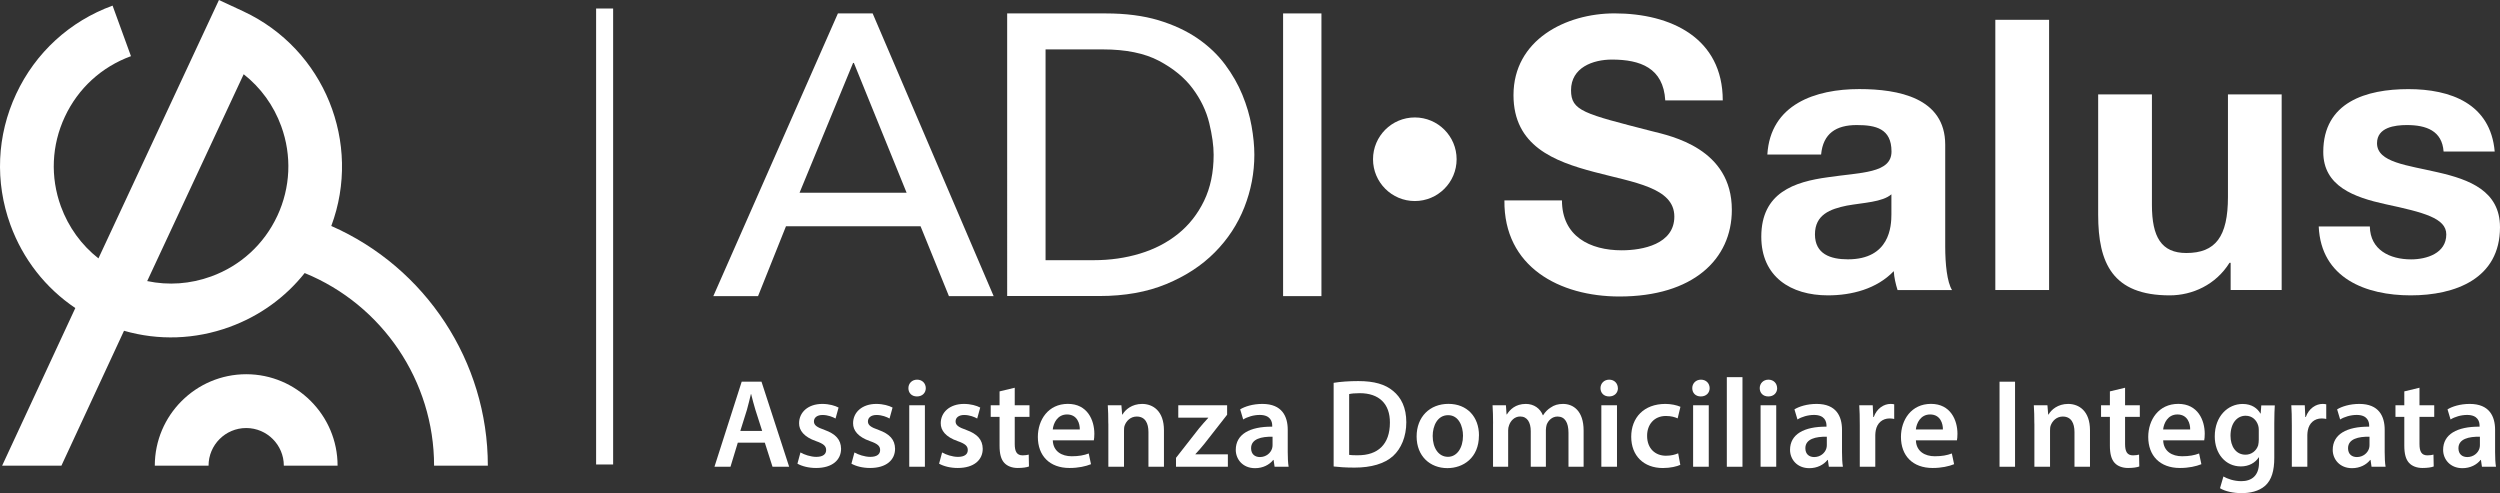
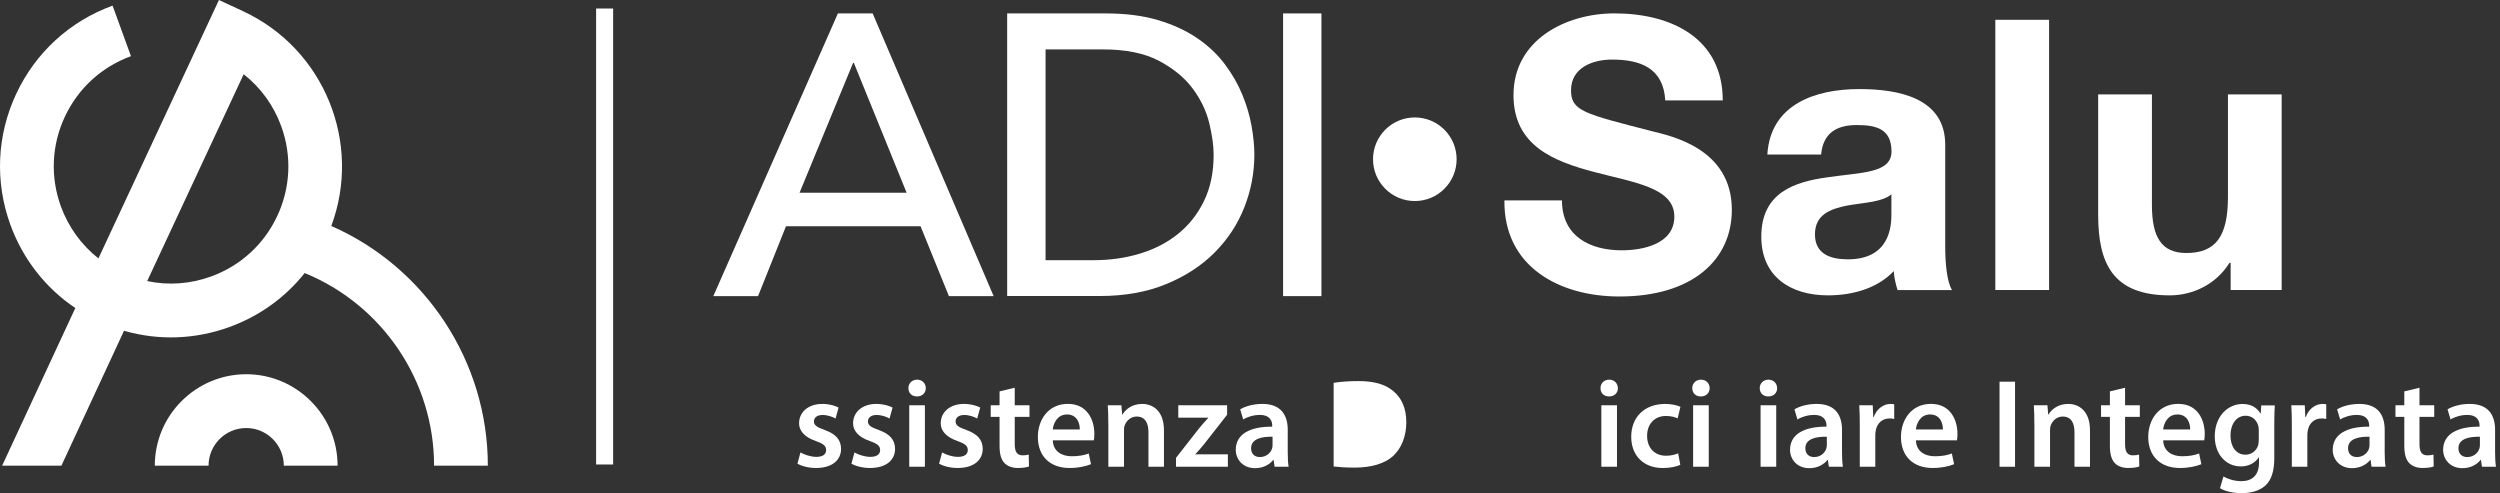
<svg xmlns="http://www.w3.org/2000/svg" id="a" data-name="Livello 1" viewBox="0 0 528.76 104.29">
  <rect x="0" y="0" width="528.76" height="104.29" fill="#333333" stroke="none" />
  <defs>
    <style> .b { stroke: #fff; stroke-miterlimit: 10; stroke-width: 3.6px; } .b, .c { fill: #fff; } .c { stroke-width: 0px; } </style>
  </defs>
  <path class="c" d="m52.08,79.15c-10.66,0-19.34,8.68-19.34,19.34h11.37c0-4.39,3.57-7.96,7.96-7.96s7.96,3.57,7.96,7.96h11.37c0-10.65-8.67-19.34-19.33-19.34" />
  <path class="c" d="m70.07,47.79c6.52-17.48-1.41-37.37-18.6-45.39l-5.16-2.4-25.49,54.65c-3.59-2.82-6.33-6.6-7.94-10.99-2.27-6.23-1.97-12.96.83-18.95,2.8-6.01,7.77-10.56,13.99-12.83l-3.89-10.69C14.74,4.5,7.49,11.14,3.41,19.89-.68,28.65-1.1,38.47,2.2,47.55c2.65,7.27,7.44,13.37,13.73,17.6L.45,98.49h12.54l13.24-28.53c7.3,2.1,15.04,1.85,22.31-.8,6.35-2.31,11.8-6.25,15.9-11.41,16.45,6.72,27.37,22.85,27.37,40.74h11.37c0-22.02-13.16-41.94-33.12-50.7m-11.41-2.13c-2.8,6-7.77,10.55-13.99,12.81-4.4,1.6-9.05,1.93-13.53.98L51.54,15.7c3.59,2.82,6.34,6.59,7.94,10.99,2.27,6.23,1.97,12.96-.82,18.96" />
  <path class="c" d="m330.36,42.37c0,7.61,5.92,10.57,12.65,10.57,4.4,0,11.12-1.29,11.12-7.13,0-6.16-8.56-7.2-16.97-9.44-8.48-2.24-17.05-5.52-17.05-16.25,0-11.69,11.05-17.29,21.37-17.29,11.93,0,22.89,5.2,22.89,18.41h-12.16c-.4-6.88-5.28-8.64-11.29-8.64-4,0-8.64,1.68-8.64,6.48,0,4.4,2.72,4.96,17.04,8.65,4.16,1.04,16.97,3.68,16.97,16.65,0,10.49-8.24,18.33-23.77,18.33-12.65,0-24.49-6.25-24.33-20.33h12.17Z" />
  <path class="c" d="m373.8,32.69c.64-10.64,10.16-13.85,19.45-13.85,8.25,0,18.17,1.84,18.17,11.77v21.53c0,3.76.4,7.52,1.44,9.21h-11.52c-.4-1.28-.72-2.64-.8-4-3.6,3.76-8.89,5.12-13.93,5.12-7.84,0-14.09-3.92-14.09-12.41,0-9.36,7.04-11.61,14.09-12.57,6.96-1.04,13.45-.8,13.45-5.44,0-4.88-3.36-5.6-7.36-5.6-4.33,0-7.12,1.76-7.53,6.24h-11.37Zm26.25,8.4c-1.92,1.68-5.93,1.76-9.45,2.4-3.52.72-6.73,1.92-6.73,6.08s3.28,5.28,6.96,5.28c8.89,0,9.21-7.04,9.21-9.53v-4.24Z" />
  <rect class="c" x="422.02" y="4.19" width="11.37" height="57.15" />
  <path class="c" d="m482.59,61.34h-10.8v-5.76h-.24c-2.89,4.64-7.84,6.89-12.65,6.89-12.08,0-15.13-6.81-15.13-17.05v-25.45h11.37v23.37c0,6.8,2,10.17,7.28,10.17,6.16,0,8.8-3.44,8.8-11.85v-21.69h11.36v41.38Z" />
-   <path class="c" d="m501.23,47.9c.08,4.97,4.24,6.96,8.73,6.96,3.28,0,7.44-1.28,7.44-5.28,0-3.44-4.72-4.64-12.89-6.4-6.56-1.44-13.13-3.76-13.13-11.04,0-10.57,9.13-13.29,18.01-13.29s17.36,3.04,18.25,13.2h-10.81c-.32-4.4-3.68-5.6-7.76-5.6-2.56,0-6.32.48-6.32,3.84,0,4.08,6.4,4.64,12.88,6.16,6.65,1.52,13.13,3.92,13.13,11.61,0,10.88-9.45,14.41-18.89,14.41s-18.97-3.6-19.45-14.57h10.81Z" />
  <path class="c" d="m308.08,33.68c0,4.88-3.96,8.84-8.84,8.84s-8.84-3.96-8.84-8.84,3.96-8.84,8.84-8.84,8.84,3.96,8.84,8.84" />
  <line class="b" x1="127.88" y1="1.8" x2="127.88" y2="98.24" />
  <path class="c" d="m177.22,2.84h7.35l25.59,59.79h-9.46l-6-14.78h-28.46l-5.91,14.78h-9.46L177.22,2.84Zm14.53,37.92l-11.15-27.45h-.17l-11.32,27.45h22.63Z" />
  <path class="c" d="m213.02,2.84h20.86c4.22,0,7.92.48,11.11,1.43,3.18.96,5.94,2.24,8.28,3.84,2.33,1.6,4.28,3.45,5.83,5.53,1.55,2.08,2.77,4.22,3.67,6.42.9,2.2,1.55,4.39,1.94,6.59.39,2.2.59,4.22.59,6.08,0,3.83-.71,7.53-2.11,11.1-1.41,3.58-3.49,6.76-6.25,9.54-2.76,2.79-6.18,5.02-10.26,6.71-4.08,1.69-8.8,2.53-14.15,2.53h-19.51V2.84Zm8.11,52.19h10.22c3.43,0,6.68-.46,9.75-1.39,3.07-.93,5.76-2.32,8.07-4.18,2.31-1.86,4.14-4.18,5.49-6.97,1.35-2.79,2.03-6.04,2.03-9.75,0-1.91-.31-4.15-.93-6.71-.62-2.56-1.79-5-3.5-7.3-1.72-2.31-4.1-4.26-7.14-5.87-3.04-1.6-6.98-2.41-11.82-2.41h-12.16v44.59Z" />
  <rect class="c" x="271.38" y="2.84" width="8.11" height="59.79" />
-   <path class="c" d="m156.05,93.62l-1.55,5.1h-3.39l5.76-17.99h4.19l5.85,17.99h-3.52l-1.63-5.1h-5.71Zm5.15-2.48l-1.42-4.43c-.35-1.09-.64-2.32-.91-3.36h-.05c-.27,1.04-.53,2.3-.85,3.36l-1.39,4.43h4.62Z" />
  <path class="c" d="m169.31,95.7c.75.45,2.16.93,3.34.93,1.44,0,2.08-.59,2.08-1.44s-.53-1.33-2.14-1.89c-2.54-.88-3.6-2.27-3.58-3.79,0-2.3,1.89-4.08,4.91-4.08,1.44,0,2.7.37,3.44.77l-.64,2.32c-.56-.32-1.6-.75-2.75-.75s-1.82.56-1.82,1.36.61,1.23,2.27,1.81c2.35.85,3.44,2.06,3.47,3.98,0,2.35-1.84,4.06-5.28,4.06-1.58,0-2.99-.37-3.95-.91l.64-2.38Z" />
  <path class="c" d="m180.73,95.7c.75.45,2.16.93,3.34.93,1.44,0,2.08-.59,2.08-1.44s-.53-1.33-2.14-1.89c-2.54-.88-3.6-2.27-3.58-3.79,0-2.3,1.9-4.08,4.91-4.08,1.44,0,2.7.37,3.44.77l-.64,2.32c-.56-.32-1.6-.75-2.75-.75s-1.82.56-1.82,1.36.61,1.23,2.27,1.81c2.35.85,3.44,2.06,3.47,3.98,0,2.35-1.84,4.06-5.28,4.06-1.58,0-2.99-.37-3.95-.91l.64-2.38Z" />
  <path class="c" d="m195.81,82.09c0,.99-.72,1.76-1.87,1.76s-1.81-.77-1.81-1.76.75-1.79,1.84-1.79,1.82.77,1.84,1.79m-3.5,3.63h3.31v13h-3.31v-13Z" />
  <path class="c" d="m199.27,95.7c.75.45,2.16.93,3.34.93,1.44,0,2.08-.59,2.08-1.44s-.53-1.33-2.14-1.89c-2.54-.88-3.6-2.27-3.58-3.79,0-2.3,1.9-4.08,4.91-4.08,1.44,0,2.7.37,3.44.77l-.64,2.32c-.56-.32-1.6-.75-2.75-.75s-1.82.56-1.82,1.36.61,1.23,2.27,1.81c2.35.85,3.44,2.06,3.47,3.98,0,2.35-1.84,4.06-5.28,4.06-1.58,0-2.99-.37-3.95-.91l.64-2.38Z" />
  <path class="c" d="m214.62,82.01v3.71h3.12v2.45h-3.12v5.74c0,1.58.43,2.4,1.68,2.4.56,0,.99-.08,1.28-.16l.05,2.51c-.48.19-1.33.32-2.38.32-1.2,0-2.21-.4-2.83-1.07-.7-.75-1.01-1.92-1.01-3.63v-6.11h-1.87v-2.45h1.87v-2.94l3.2-.77Z" />
  <path class="c" d="m222.67,93.14c.08,2.35,1.92,3.36,4,3.36,1.52,0,2.61-.21,3.6-.59l.48,2.27c-1.12.45-2.67.8-4.54.8-4.22,0-6.7-2.59-6.7-6.57,0-3.6,2.19-6.99,6.35-6.99s5.6,3.47,5.6,6.32c0,.61-.05,1.1-.11,1.39h-8.7Zm5.71-2.3c.03-1.2-.51-3.18-2.7-3.18-2.03,0-2.88,1.84-3.02,3.18h5.71Z" />
  <path class="c" d="m234.41,89.59c0-1.49-.03-2.75-.11-3.87h2.88l.16,1.95h.08c.56-1.01,1.97-2.24,4.14-2.24,2.27,0,4.62,1.47,4.62,5.58v7.71h-3.28v-7.34c0-1.87-.69-3.28-2.48-3.28-1.31,0-2.21.93-2.56,1.92-.11.29-.13.69-.13,1.07v7.63h-3.31v-9.13Z" />
  <path class="c" d="m248.74,96.82l4.88-6.24c.67-.8,1.23-1.44,1.92-2.19v-.05h-6.33v-2.62h10.33v2l-4.78,6.11c-.64.77-1.25,1.52-1.92,2.21v.05h6.86v2.62h-10.97v-1.9Z" />
  <path class="c" d="m269.58,98.72l-.21-1.44h-.08c-.8,1.01-2.16,1.74-3.84,1.74-2.62,0-4.08-1.9-4.08-3.87,0-3.28,2.91-4.94,7.71-4.91v-.21c0-.85-.35-2.27-2.64-2.27-1.28,0-2.61.4-3.5.96l-.64-2.14c.96-.59,2.64-1.15,4.7-1.15,4.16,0,5.36,2.64,5.36,5.47v4.7c0,1.17.05,2.32.19,3.12h-2.96Zm-.43-6.35c-2.32-.05-4.54.45-4.54,2.43,0,1.28.83,1.87,1.87,1.87,1.31,0,2.27-.86,2.56-1.79.08-.24.11-.51.11-.72v-1.79Z" />
-   <path class="c" d="m282.07,80.97c1.44-.24,3.28-.37,5.23-.37,3.36,0,5.68.69,7.34,2.08,1.73,1.41,2.8,3.55,2.8,6.62s-1.1,5.6-2.8,7.15c-1.79,1.63-4.64,2.45-8.14,2.45-1.92,0-3.36-.11-4.43-.24v-17.69Zm3.28,15.24c.45.08,1.15.08,1.81.08,4.27.03,6.81-2.32,6.81-6.89.03-3.97-2.27-6.24-6.38-6.24-1.04,0-1.79.08-2.24.19v12.86Z" />
-   <path class="c" d="m312.8,92.1c0,4.78-3.36,6.91-6.67,6.91-3.68,0-6.51-2.54-6.51-6.7s2.8-6.89,6.73-6.89,6.46,2.72,6.46,6.67m-9.79.13c0,2.51,1.23,4.4,3.23,4.4,1.87,0,3.18-1.84,3.18-4.46,0-2.03-.91-4.35-3.15-4.35s-3.26,2.24-3.26,4.4" />
-   <path class="c" d="m315.79,89.59c0-1.49-.03-2.75-.11-3.87h2.83l.13,1.92h.08c.64-1.01,1.81-2.21,4-2.21,1.71,0,3.04.96,3.6,2.4h.05c.45-.72.99-1.25,1.6-1.63.72-.51,1.55-.77,2.62-.77,2.16,0,4.35,1.47,4.35,5.63v7.66h-3.2v-7.18c0-2.16-.75-3.44-2.32-3.44-1.12,0-1.95.8-2.3,1.74-.08.32-.16.72-.16,1.09v7.79h-3.2v-7.53c0-1.82-.72-3.1-2.24-3.1-1.23,0-2.05.96-2.35,1.87-.13.32-.19.69-.19,1.07v7.69h-3.2v-9.13Z" />
+   <path class="c" d="m282.07,80.97c1.44-.24,3.28-.37,5.23-.37,3.36,0,5.68.69,7.34,2.08,1.73,1.41,2.8,3.55,2.8,6.62s-1.1,5.6-2.8,7.15c-1.79,1.63-4.64,2.45-8.14,2.45-1.92,0-3.36-.11-4.43-.24v-17.69Zm3.28,15.24v12.86Z" />
  <path class="c" d="m342.2,82.09c0,.99-.72,1.76-1.87,1.76s-1.82-.77-1.82-1.76.75-1.79,1.84-1.79,1.81.77,1.84,1.79m-3.5,3.63h3.31v13h-3.31v-13Z" />
  <path class="c" d="m355.39,98.32c-.69.32-2.06.67-3.68.67-4.06,0-6.7-2.59-6.7-6.62s2.67-6.94,7.23-6.94c1.2,0,2.43.27,3.18.61l-.59,2.45c-.53-.24-1.31-.51-2.48-.51-2.51,0-4,1.84-3.98,4.22,0,2.67,1.73,4.19,3.98,4.19,1.15,0,1.95-.24,2.59-.51l.45,2.43Z" />
  <path class="c" d="m361.6,82.09c0,.99-.72,1.76-1.87,1.76s-1.81-.77-1.81-1.76.75-1.79,1.84-1.79,1.82.77,1.84,1.79m-3.5,3.63h3.31v13h-3.31v-13Z" />
-   <rect class="c" x="365.23" y="79.77" width="3.31" height="18.95" />
  <path class="c" d="m375.88,82.09c0,.99-.72,1.76-1.87,1.76s-1.82-.77-1.82-1.76.75-1.79,1.84-1.79,1.82.77,1.84,1.79m-3.5,3.63h3.31v13h-3.31v-13Z" />
  <path class="c" d="m386.81,98.72l-.21-1.44h-.08c-.8,1.01-2.16,1.74-3.84,1.74-2.62,0-4.08-1.9-4.08-3.87,0-3.28,2.91-4.94,7.71-4.91v-.21c0-.85-.35-2.27-2.64-2.27-1.28,0-2.61.4-3.5.96l-.64-2.14c.96-.59,2.64-1.15,4.7-1.15,4.16,0,5.36,2.64,5.36,5.47v4.7c0,1.17.05,2.32.19,3.12h-2.96Zm-.43-6.35c-2.32-.05-4.54.45-4.54,2.43,0,1.28.83,1.87,1.87,1.87,1.31,0,2.27-.86,2.56-1.79.08-.24.11-.51.11-.72v-1.79Z" />
  <path class="c" d="m393.35,89.91c0-1.76-.03-3.02-.11-4.19h2.85l.11,2.48h.11c.64-1.84,2.16-2.77,3.55-2.77.32,0,.51.03.77.08v3.1c-.27-.05-.56-.11-.96-.11-1.57,0-2.64,1.01-2.93,2.48-.05.29-.11.64-.11,1.01v6.73h-3.28v-8.81Z" />
  <path class="c" d="m405.22,93.14c.08,2.35,1.92,3.36,4,3.36,1.52,0,2.61-.21,3.6-.59l.48,2.27c-1.12.45-2.67.8-4.54.8-4.22,0-6.7-2.59-6.7-6.57,0-3.6,2.19-6.99,6.35-6.99s5.6,3.47,5.6,6.32c0,.61-.05,1.1-.11,1.39h-8.7Zm5.71-2.3c.03-1.2-.51-3.18-2.7-3.18-2.03,0-2.88,1.84-3.02,3.18h5.71Z" />
  <rect class="c" x="422.91" y="80.73" width="3.28" height="17.99" />
  <path class="c" d="m430.27,89.59c0-1.49-.03-2.75-.11-3.87h2.88l.16,1.95h.08c.56-1.01,1.97-2.24,4.14-2.24,2.27,0,4.62,1.47,4.62,5.58v7.71h-3.28v-7.34c0-1.87-.69-3.28-2.48-3.28-1.31,0-2.21.93-2.56,1.92-.11.29-.13.69-.13,1.07v7.63h-3.31v-9.13Z" />
  <path class="c" d="m449.46,82.01v3.71h3.12v2.45h-3.12v5.74c0,1.58.43,2.4,1.68,2.4.56,0,.99-.08,1.28-.16l.05,2.51c-.48.19-1.34.32-2.38.32-1.2,0-2.22-.4-2.83-1.07-.69-.75-1.01-1.92-1.01-3.63v-6.11h-1.87v-2.45h1.87v-2.94l3.2-.77Z" />
  <path class="c" d="m457.52,93.14c.08,2.35,1.92,3.36,4,3.36,1.52,0,2.61-.21,3.6-.59l.48,2.27c-1.12.45-2.67.8-4.54.8-4.22,0-6.7-2.59-6.7-6.57,0-3.6,2.19-6.99,6.35-6.99s5.6,3.47,5.6,6.32c0,.61-.05,1.1-.11,1.39h-8.7Zm5.71-2.3c.03-1.2-.51-3.18-2.7-3.18-2.03,0-2.88,1.84-3.02,3.18h5.71Z" />
  <path class="c" d="m481.13,85.72c-.05.88-.11,1.95-.11,3.74v7.37c0,2.72-.56,4.67-1.92,5.9-1.36,1.2-3.23,1.57-5.02,1.57-1.66,0-3.42-.35-4.54-1.04l.72-2.48c.83.48,2.22.99,3.79.99,2.14,0,3.74-1.12,3.74-3.92v-1.12h-.05c-.75,1.15-2.08,1.92-3.79,1.92-3.23,0-5.52-2.67-5.52-6.35,0-4.27,2.78-6.86,5.9-6.86,1.97,0,3.15.96,3.76,2.03h.05l.13-1.73h2.86Zm-3.39,5.2c0-.29-.03-.61-.11-.88-.35-1.2-1.28-2.11-2.67-2.11-1.84,0-3.2,1.6-3.2,4.24,0,2.21,1.12,4,3.18,4,1.23,0,2.29-.8,2.67-1.98.08-.35.13-.8.13-1.18v-2.11Z" />
  <path class="c" d="m484.73,89.91c0-1.76-.03-3.02-.11-4.19h2.85l.11,2.48h.11c.64-1.84,2.16-2.77,3.55-2.77.32,0,.51.03.77.08v3.1c-.27-.05-.56-.11-.96-.11-1.57,0-2.64,1.01-2.93,2.48-.05.29-.11.64-.11,1.01v6.73h-3.28v-8.81Z" />
  <path class="c" d="m501.59,98.72l-.21-1.44h-.08c-.8,1.01-2.16,1.74-3.84,1.74-2.61,0-4.08-1.9-4.08-3.87,0-3.28,2.91-4.94,7.71-4.91v-.21c0-.85-.35-2.27-2.64-2.27-1.28,0-2.61.4-3.5.96l-.64-2.14c.96-.59,2.64-1.15,4.7-1.15,4.16,0,5.36,2.64,5.36,5.47v4.7c0,1.17.05,2.32.19,3.12h-2.96Zm-.43-6.35c-2.32-.05-4.54.45-4.54,2.43,0,1.28.83,1.87,1.87,1.87,1.31,0,2.27-.86,2.56-1.79.08-.24.11-.51.11-.72v-1.79Z" />
  <path class="c" d="m511.73,82.01v3.71h3.12v2.45h-3.12v5.74c0,1.58.43,2.4,1.68,2.4.56,0,.99-.08,1.28-.16l.05,2.51c-.48.19-1.34.32-2.38.32-1.2,0-2.21-.4-2.83-1.07-.69-.75-1.01-1.92-1.01-3.63v-6.11h-1.87v-2.45h1.87v-2.94l3.2-.77Z" />
  <path class="c" d="m524.94,98.72l-.21-1.44h-.08c-.8,1.01-2.16,1.74-3.84,1.74-2.61,0-4.08-1.9-4.08-3.87,0-3.28,2.91-4.94,7.71-4.91v-.21c0-.85-.35-2.27-2.64-2.27-1.28,0-2.61.4-3.5.96l-.64-2.14c.96-.59,2.64-1.15,4.7-1.15,4.16,0,5.36,2.64,5.36,5.47v4.7c0,1.17.05,2.32.19,3.12h-2.96Zm-.43-6.35c-2.32-.05-4.54.45-4.54,2.43,0,1.28.83,1.87,1.87,1.87,1.31,0,2.27-.86,2.56-1.79.08-.24.11-.51.11-.72v-1.79Z" />
</svg>